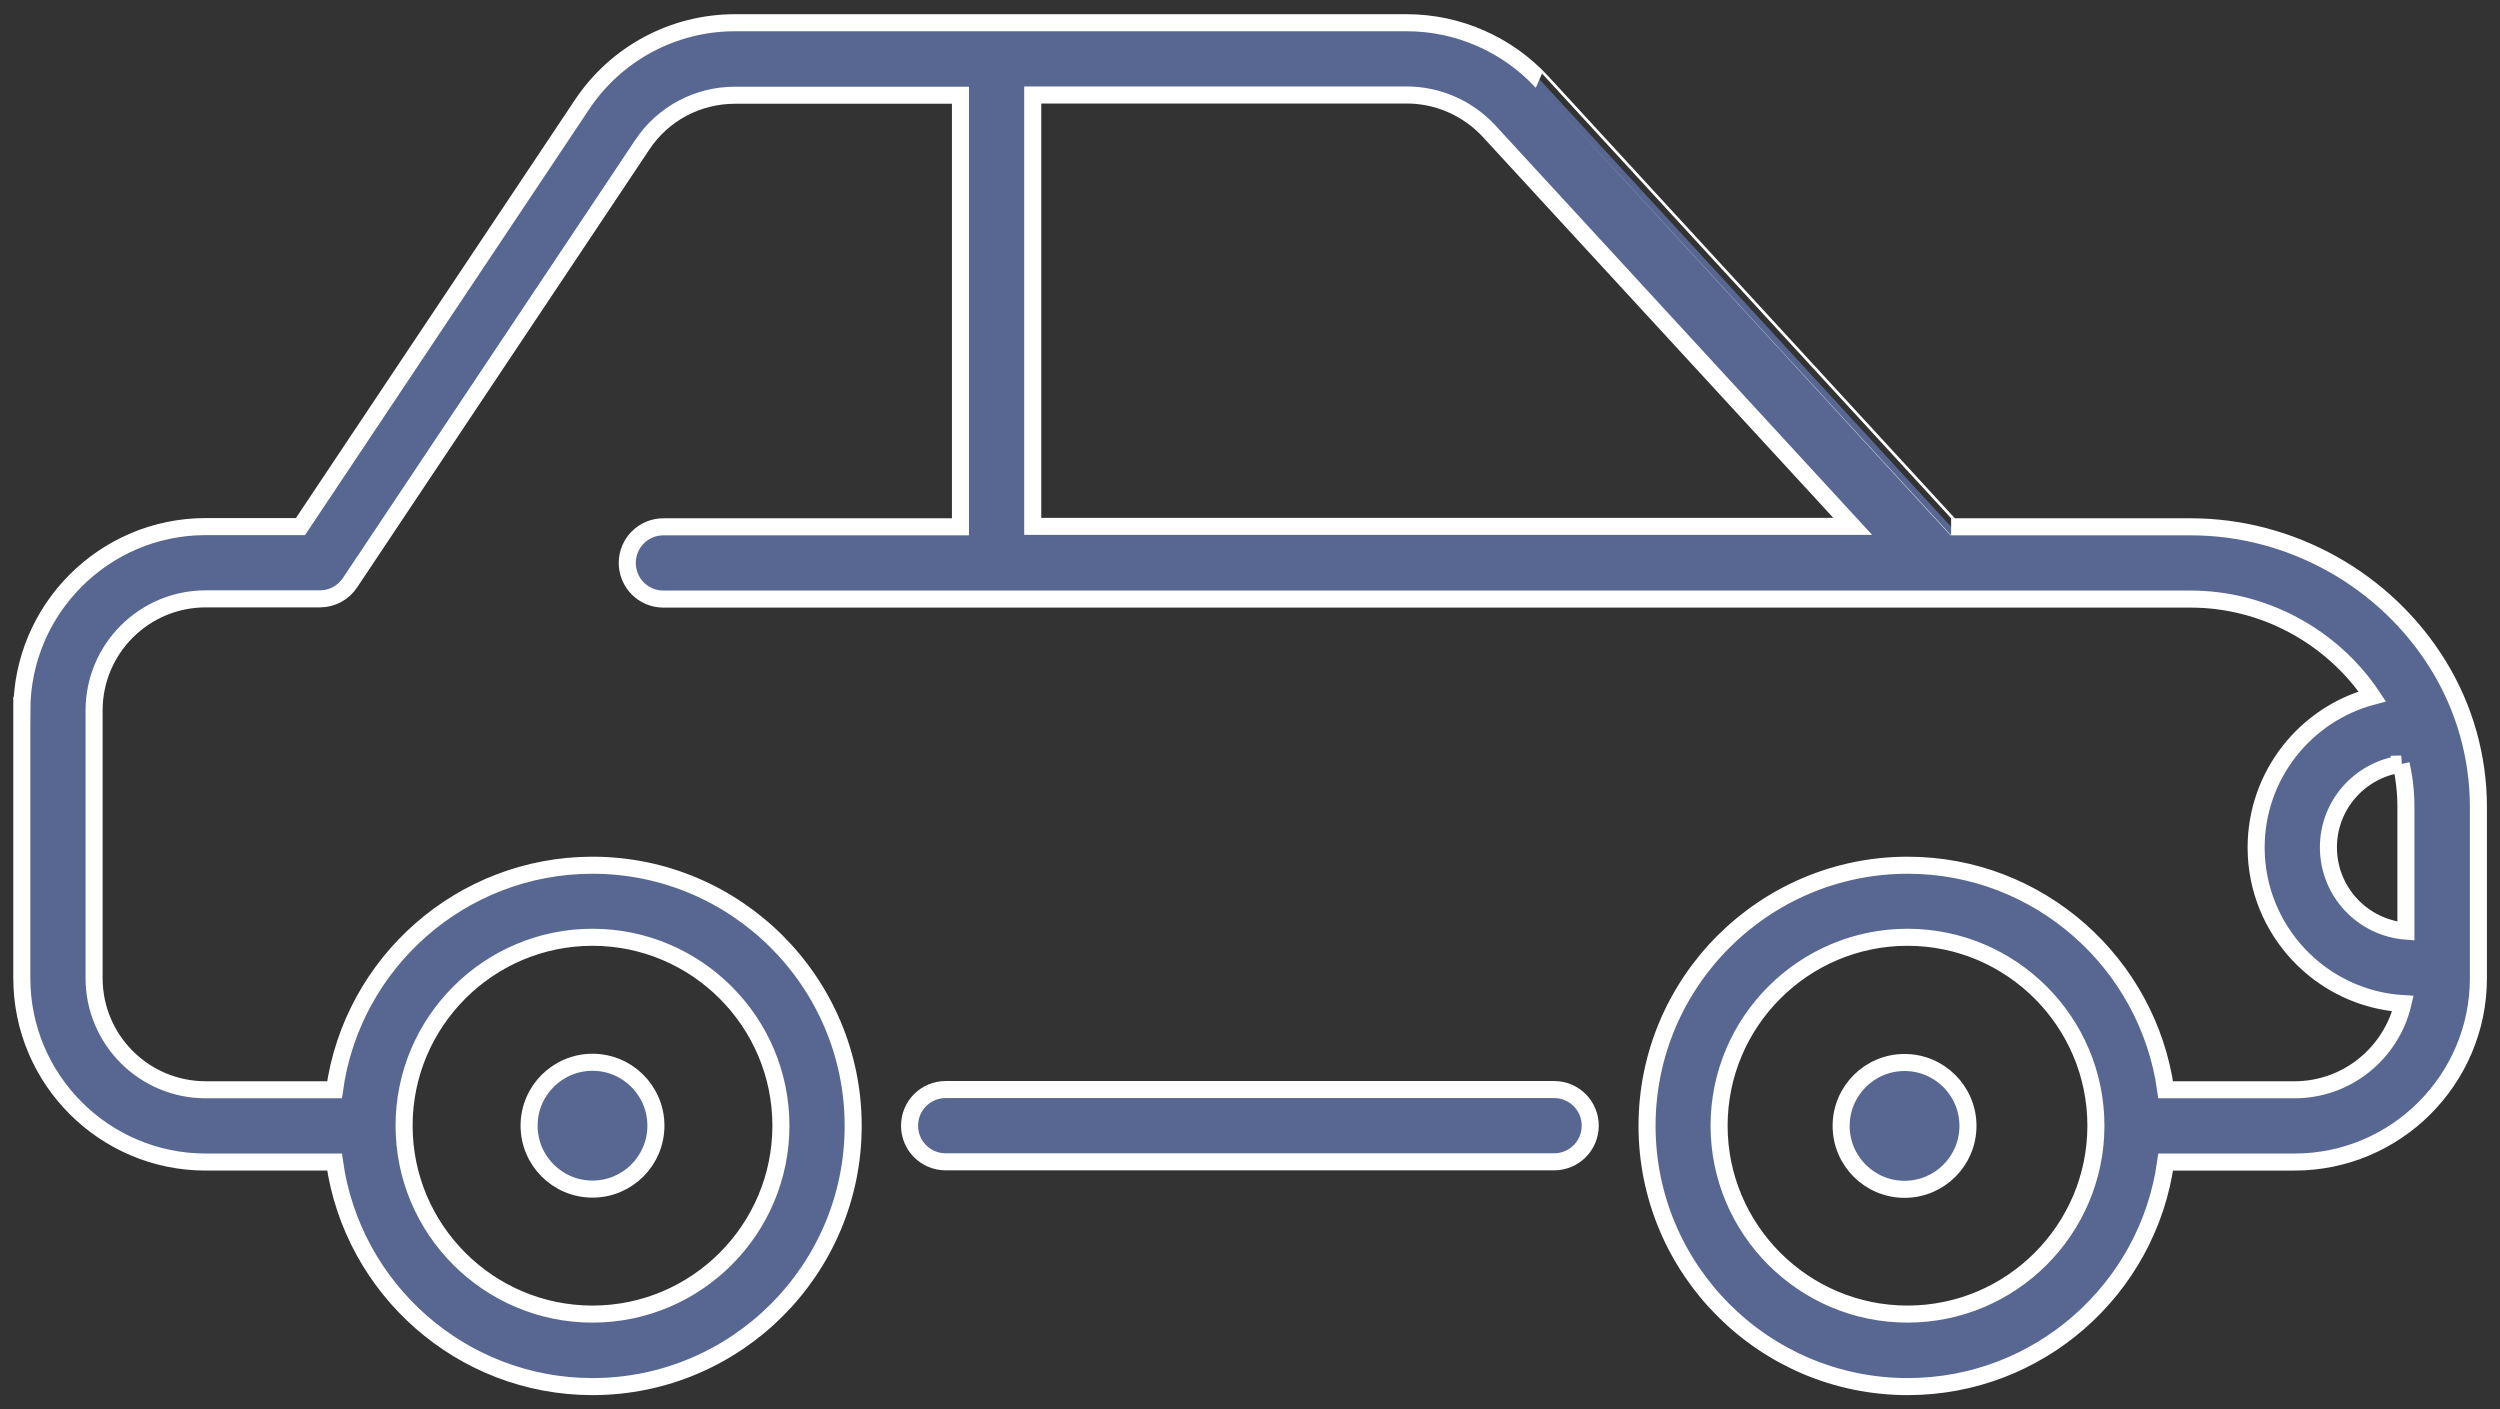
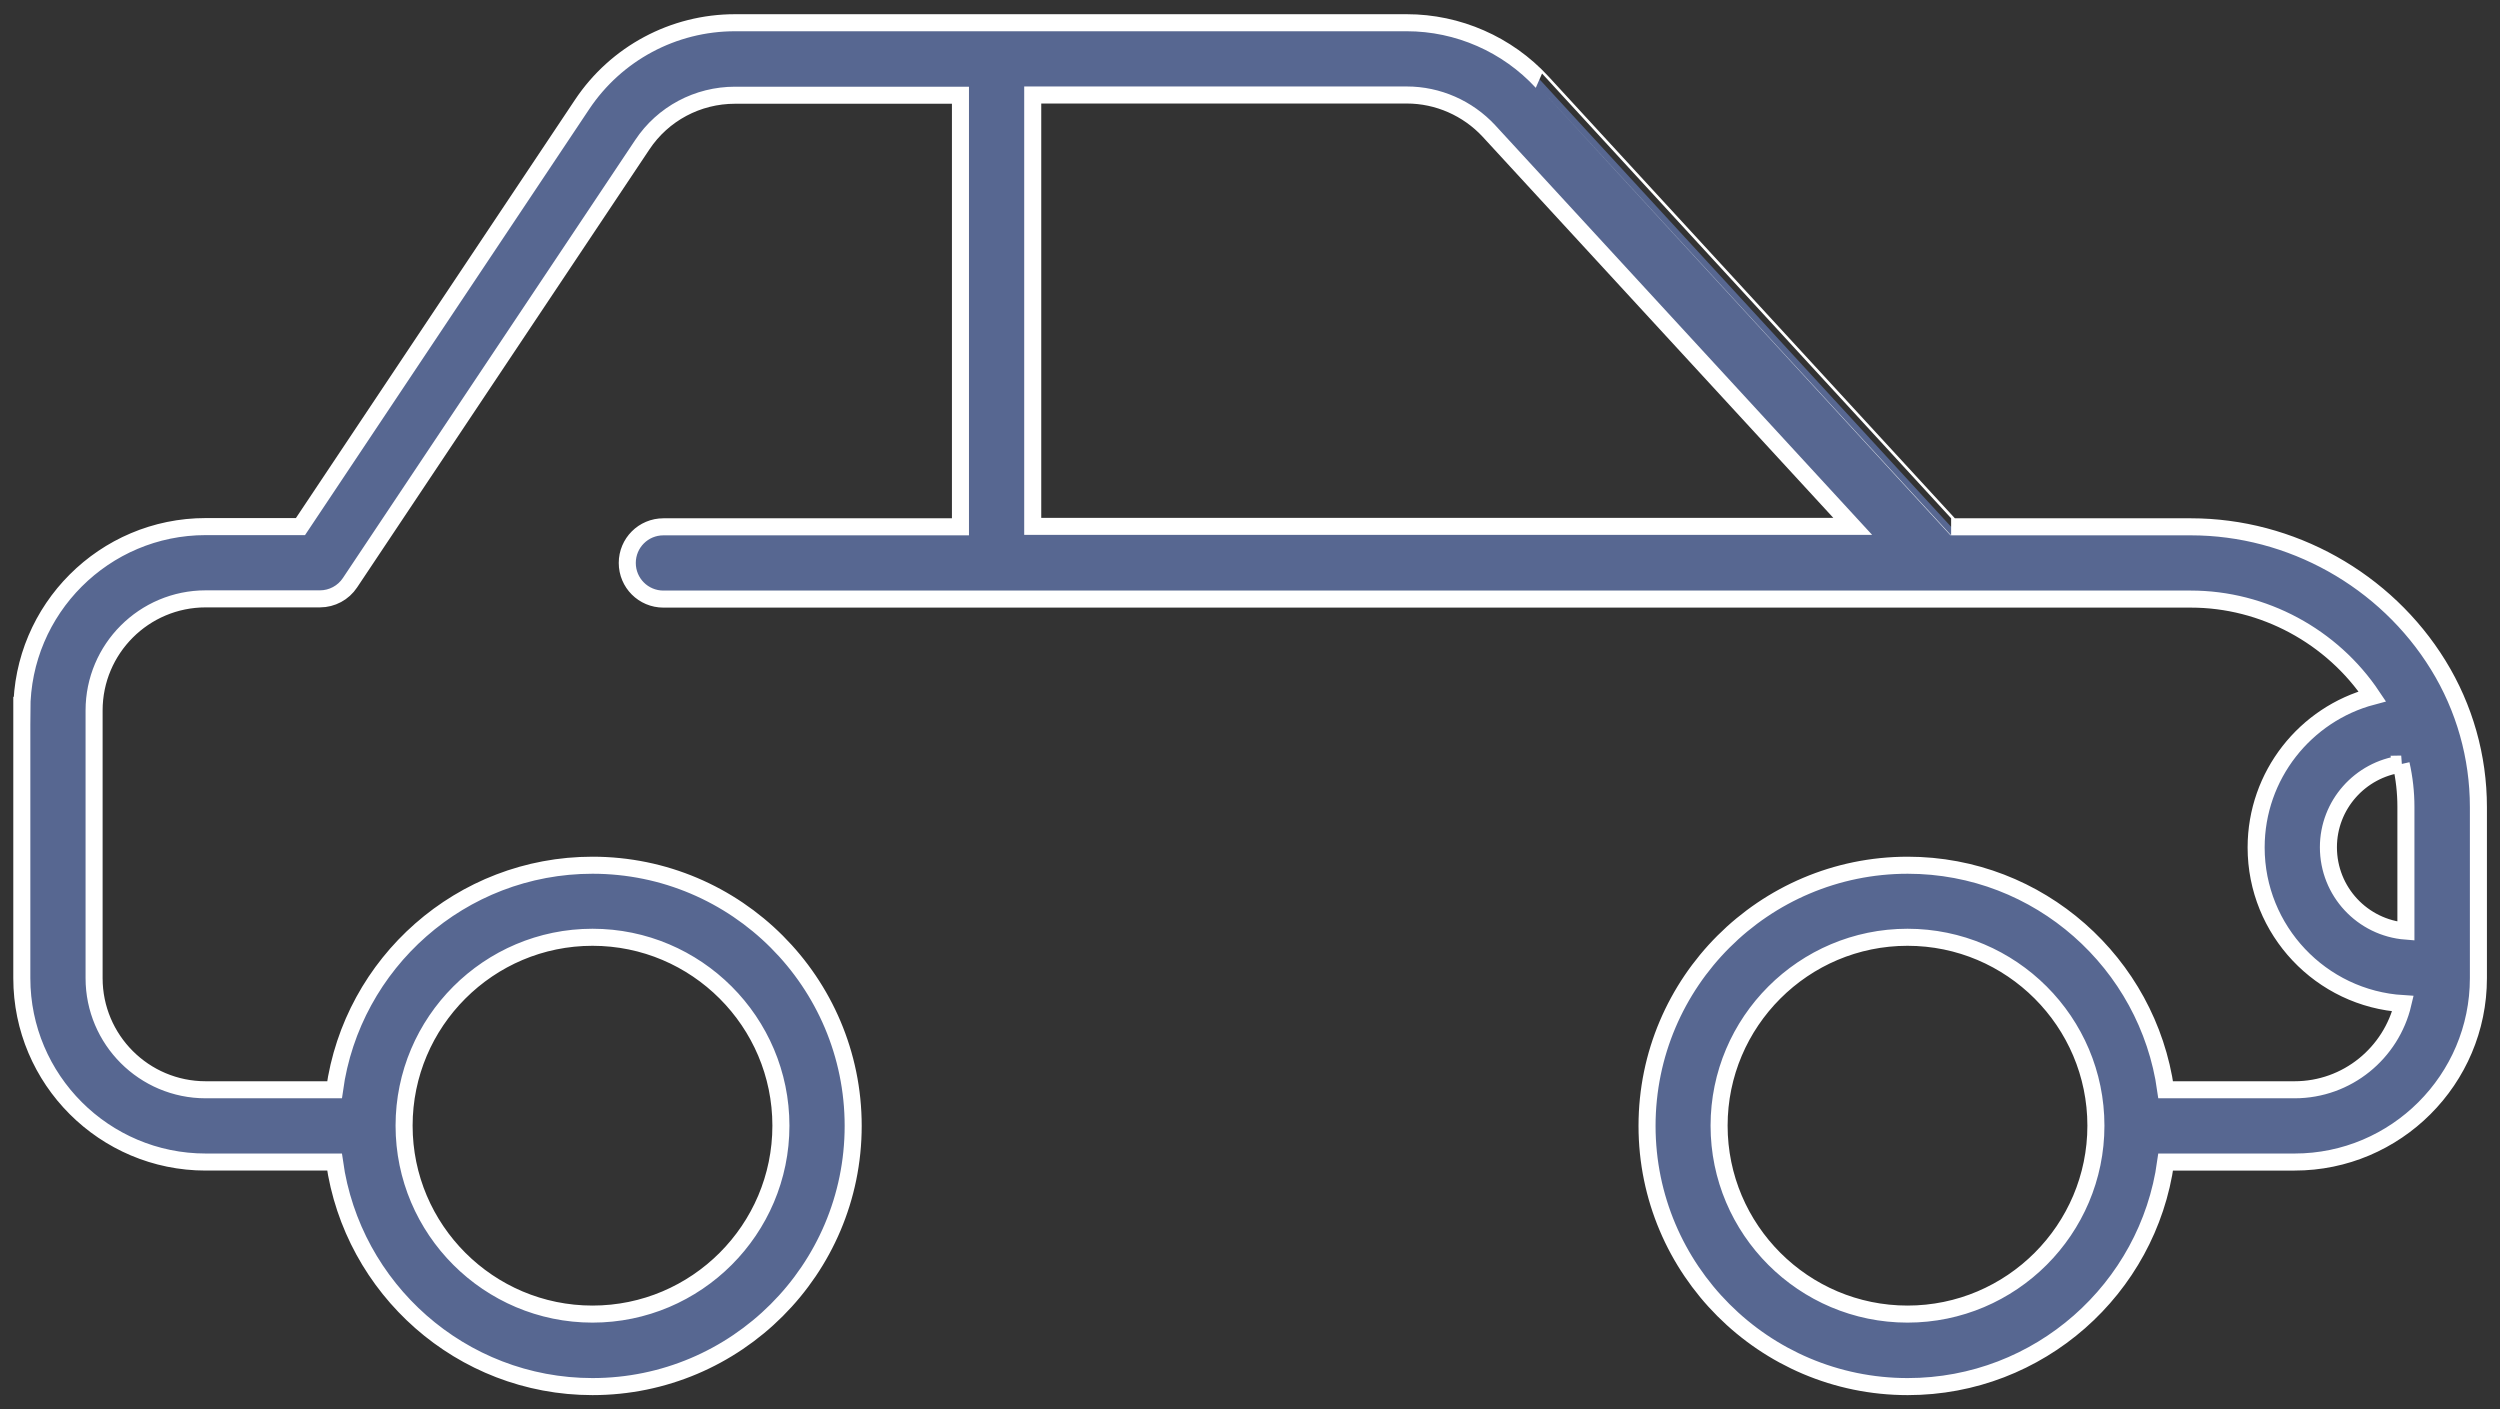
<svg xmlns="http://www.w3.org/2000/svg" id="Layer_1" width="110" height="62" viewBox="0 0 110 62">
  <rect x="0" y="0" width="110" height="62" fill="#333333" stroke="none" />
-   <path d="M41.61,47.94h26.77c.88,0,1.59.71,1.59,1.59s-.71,1.59-1.59,1.59h-26.77c-.88,0-1.59-.71-1.59-1.59s.71-1.59,1.59-1.59Z" fill="#576791" stroke="#fff" stroke-miterlimit="10" stroke-width=".75" />
  <path d="M.96,31.26v1.11s0,10.67,0,10.67c0,4.46,3.63,8.09,8.09,8.09h5.67c.78,5.57,5.57,9.88,11.35,9.88,6.32,0,11.47-5.14,11.47-11.47,0-6.32-5.14-11.47-11.47-11.47-5.78,0-10.58,4.3-11.35,9.88h-5.67c-2.71,0-4.91-2.2-4.91-4.91v-10.67s0-1.11,0-1.11c0-2.71,2.2-4.91,4.91-4.91h5.03c.53,0,1.03-.27,1.32-.71L28.26,6.37c.91-1.37,2.44-2.18,4.08-2.18h9.92v18.99h-13.07c-.88,0-1.59.71-1.59,1.59,0,.88.71,1.59,1.59,1.59h67.21c3.19,0,6.21,1.63,7.98,4.28-2.94.78-5.11,3.47-5.11,6.65,0,3.65,2.86,6.65,6.46,6.87-.51,2.17-2.45,3.79-4.77,3.79h-5.67c-.78-5.57-5.57-9.88-11.35-9.88-6.32,0-11.47,5.14-11.47,11.47,0,6.32,5.14,11.47,11.47,11.47,5.78,0,10.58-4.3,11.35-9.88h5.67c4.46,0,8.09-3.63,8.09-8.09v-7.53c0-2.21-.61-4.37-1.77-6.25-2.31-3.75-6.48-6.08-10.88-6.08h-10.55S67.85,3.61,67.85,3.61c-1.53-1.66-3.7-2.61-5.95-2.61h-29.56c-2.71,0-5.23,1.35-6.73,3.6l-12.39,18.57h-4.17c-4.46,0-8.09,3.63-8.09,8.09ZM92.22,49.53c0,4.57-3.72,8.29-8.29,8.29-4.57,0-8.29-3.72-8.29-8.29,0-4.57,3.72-8.29,8.29-8.29,4.57,0,8.29,3.72,8.29,8.29ZM105.65,33.62c.14.62.21,1.25.21,1.88v5.47c-1.91-.15-3.41-1.74-3.41-3.69,0-1.87,1.4-3.42,3.21-3.66ZM45.44,4.18h16.46c1.37,0,2.68.58,3.61,1.58l16.01,17.4h-36.08V4.18ZM17.78,49.53c0-4.57,3.72-8.29,8.29-8.29,4.57,0,8.29,3.72,8.29,8.29,0,4.57-3.72,8.29-8.29,8.29-4.57,0-8.29-3.72-8.29-8.29Z" fill="#576791" stroke="#fff" stroke-miterlimit="10" stroke-width=".75" />
-   <path d="M26.07,46.74c1.54,0,2.79,1.25,2.79,2.79s-1.25,2.79-2.79,2.79-2.79-1.25-2.79-2.79,1.25-2.79,2.79-2.79Z" fill="#576791" stroke="#fff" stroke-miterlimit="10" stroke-width=".75" />
-   <path d="M83.8,52.33c-1.54,0-2.79-1.25-2.79-2.79s1.25-2.79,2.79-2.79,2.79,1.25,2.79,2.79-1.25,2.79-2.79,2.79Z" fill="#576791" stroke="#fff" stroke-miterlimit="10" stroke-width=".75" />
</svg>